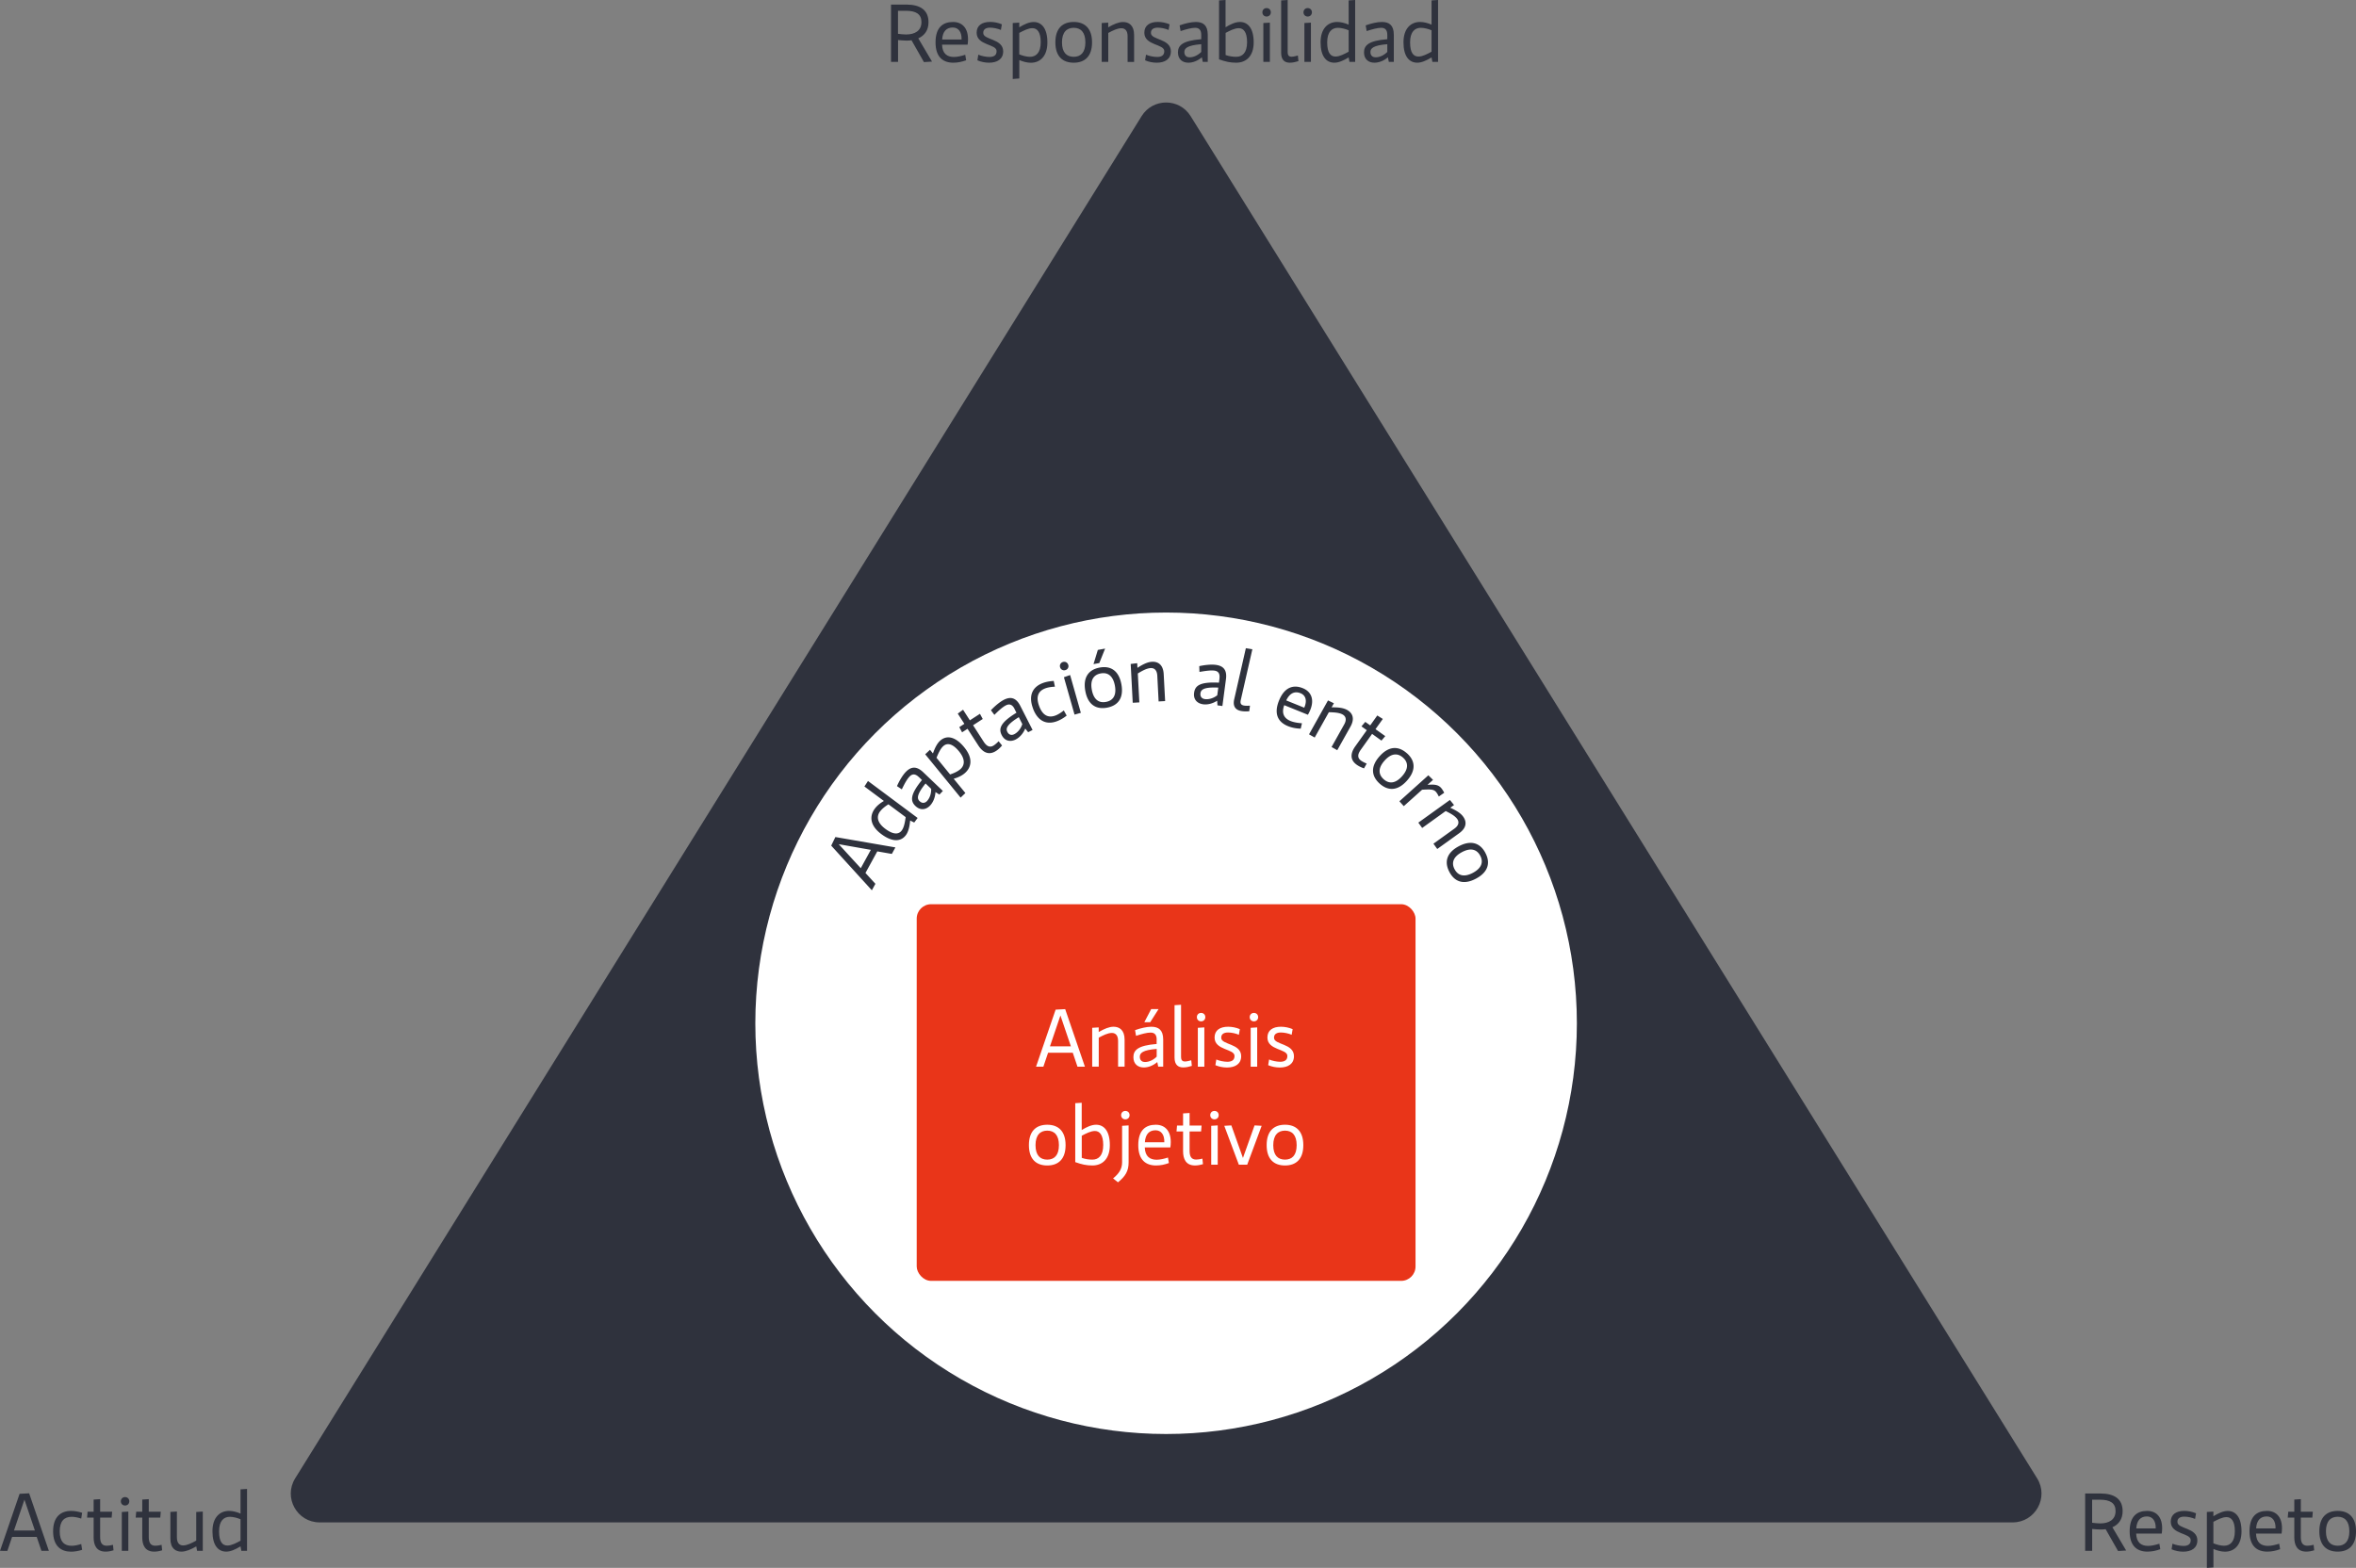
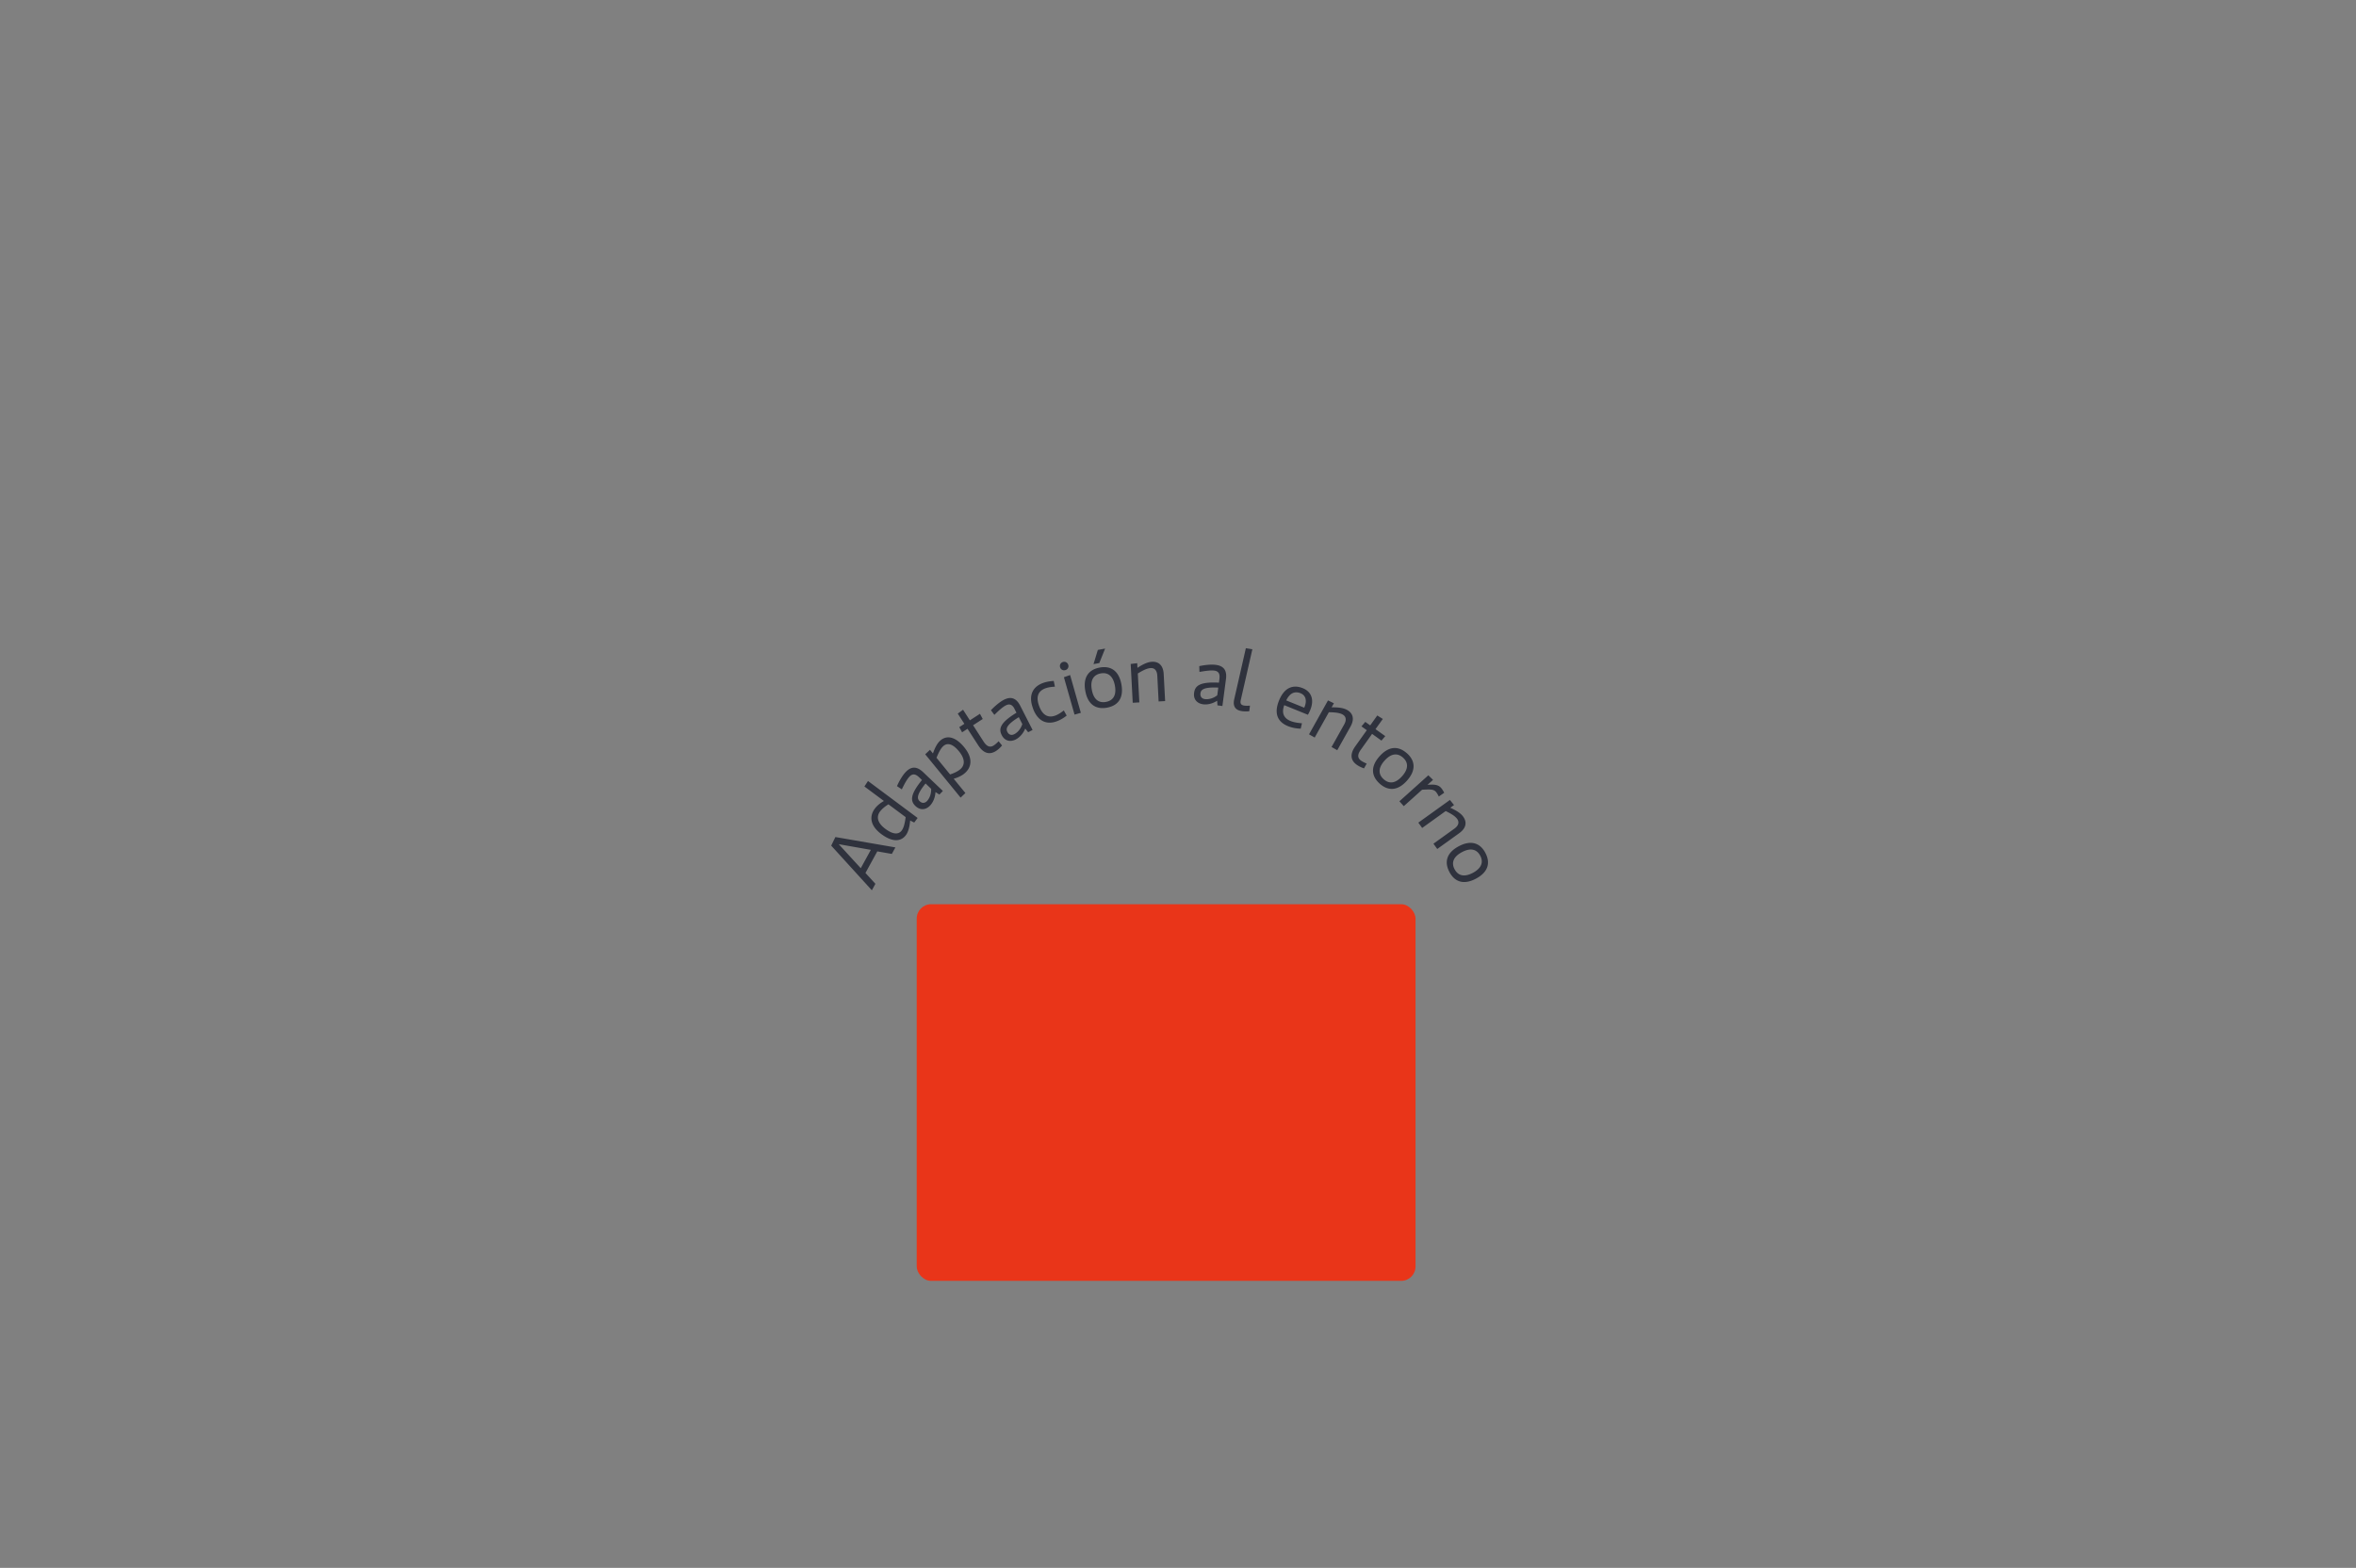
<svg xmlns="http://www.w3.org/2000/svg" viewBox="0 0 463.2 308.28">
  <rect x="0" y="0" width="463.2" height="308.28" fill="#808080" stroke="none" />
-   <path d="m2.38 302.19-.93 2.75H0l3.85-11.22 1.88-.1 3.88 11.32H8.15l-.93-2.75H2.38Zm2.42-7.31-2.05 6.05h4.11l-2.05-6.05Zm5.64 6.21c0-2.92 1.59-4.01 3.53-4.01.71 0 1.46.14 2.18.37l-.18 1.14c-.67-.22-1.32-.35-1.89-.35-1.41 0-2.34.8-2.34 2.86s.93 2.84 2.34 2.84c.58 0 1.22-.14 1.89-.35l.18 1.14c-.72.24-1.48.37-2.18.37-1.94 0-3.53-1.08-3.53-4Zm7.96-2.69h-1.28l.1-1.16h1.19v-2.39l1.28-.08v2.47h2.36l-.1 1.16h-2.26v3.8c0 .98.26 1.73 1.28 1.73.31 0 .8-.06 1.24-.18l.11 1.08c-.64.19-1.11.26-1.57.26-1.83 0-2.34-1.35-2.34-2.78v-3.92Zm7.02-3.21c0 .48-.35.83-.83.83s-.83-.35-.83-.83.35-.83.83-.83.83.35.83.83Zm-.19 2.02v7.72h-1.28v-7.64l1.28-.08Zm2.73 1.19h-1.28l.1-1.16h1.19v-2.39l1.28-.08v2.47h2.36l-.1 1.16h-2.26v3.8c0 .98.26 1.73 1.28 1.73.31 0 .8-.06 1.24-.18l.11 1.08c-.64.19-1.11.26-1.57.26-1.83 0-2.34-1.35-2.34-2.78v-3.92Zm10.63-1.11 1.28-.08v7.72h-1.12l-.16-.87c-1.09.63-2.07 1.03-2.92 1.03-1.09 0-2.17-.59-2.17-2.54v-5.27l1.28-.08v5.1c0 1.08.5 1.57 1.22 1.57.8 0 1.75-.5 2.58-.95v-5.65Zm8.7-4.45 1.28-.08v12.17h-1.12l-.16-.88c-1.03.63-1.97 1.04-2.81 1.04-1.57 0-2.71-1.22-2.71-4s1.49-4.01 3.26-4.01c.74 0 1.53.21 2.26.53v-4.77Zm-2.1 5.4c-1.16 0-2.12.75-2.12 2.87s.71 2.78 1.65 2.78c.8 0 1.73-.5 2.57-.95v-4.22c-.63-.26-1.43-.48-2.1-.48ZM176.56 12.17h-1.38V.9h3.02c2.68 0 4.35 1.04 4.35 3.48 0 1.57-.79 2.62-2.01 3.16l2.7 4.57-1.59.1-2.44-4.29c-.32.05-.66.06-1.01.06-.58 0-1.16-.06-1.64-.11v4.29Zm0-5.52c.38.05 1.04.13 1.57.13 1.75 0 3.03-.74 3.03-2.44 0-1.57-1.08-2.22-3.05-2.22h-1.56v4.53Zm8.65 2.13c.06 1.81 1.04 2.42 2.33 2.42.72 0 1.48-.19 2.23-.43l.18 1.08c-.82.3-1.65.48-2.52.48-1.99 0-3.5-1.06-3.5-4s1.45-4.01 3.44-4.01 3.29 1.48 2.87 4.46h-5.02Zm.02-1.01h3.82c.05-1.51-.64-2.36-1.73-2.36-1.22 0-1.99.75-2.09 2.36Zm7.1 2.98c.64.27 1.51.45 2.2.45.79 0 1.43-.29 1.4-1.17-.02-1.41-3.92-1.06-3.92-3.6 0-1.44 1.09-2.12 2.66-2.12.75 0 1.56.16 2.3.47l-.19 1.11c-.59-.26-1.46-.45-2.12-.45-.75 0-1.38.27-1.35 1.06.02 1.4 3.92 1.06 3.92 3.6 0 1.52-1.16 2.23-2.79 2.23-.75 0-1.57-.16-2.28-.47l.18-1.11Zm8.06 4.68-1.28.1v-11l1.28-.08v.92c1.03-.63 1.97-1.04 2.83-1.04 1.56 0 2.7 1.24 2.7 4.01s-1.48 4-3.24 4c-.74 0-1.54-.21-2.28-.53v3.63Zm2.1-4.26c1.16 0 2.12-.75 2.12-2.87 0-2.01-.71-2.76-1.64-2.76-.8 0-1.73.48-2.58.93v4.22c.63.26 1.44.48 2.1.48Zm8.61-6.85c2.18 0 3.6 1.27 3.6 4.01s-1.41 4-3.6 4-3.61-1.25-3.61-4 1.41-4.01 3.61-4.01Zm0 6.85c1.36 0 2.29-.83 2.29-2.84s-.93-2.86-2.29-2.86-2.31.85-2.31 2.86.93 2.84 2.31 2.84Zm6.78 1h-1.28V4.53l1.28-.08v.92c1.11-.64 2.07-1.04 2.92-1.04 1.09 0 2.17.59 2.17 2.55v5.3h-1.28V7.11c0-1.08-.5-1.56-1.22-1.56-.8 0-1.75.48-2.58.93v5.7Zm7.42-1.42c.64.27 1.51.45 2.2.45.79 0 1.43-.29 1.4-1.17-.02-1.41-3.92-1.06-3.92-3.6 0-1.44 1.09-2.12 2.66-2.12.75 0 1.56.16 2.3.47l-.19 1.11c-.59-.26-1.46-.45-2.12-.45-.75 0-1.38.27-1.35 1.06.02 1.4 3.92 1.06 3.92 3.6 0 1.52-1.16 2.23-2.79 2.23-.75 0-1.57-.16-2.28-.47l.18-1.11Zm10.87-3.88c0-1.03-.47-1.4-1.2-1.4s-1.72.27-2.86.64l-.19-1.12c1.06-.39 2.28-.67 3.19-.67 1.43 0 2.34.64 2.34 2.52v5.33h-.98l-.18-.9c-.85.72-1.81 1.06-2.65 1.06-1.11 0-2.05-.63-2.05-2.02s.9-2.31 4.58-2.6v-.83Zm0 3.34V8.69c-2.73.22-3.32.8-3.32 1.54 0 .8.55 1.04 1.01 1.04.85 0 1.72-.45 2.31-1.06Zm3.5-10.13 1.28-.08v5.36c1.03-.63 1.97-1.04 2.83-1.04 1.56 0 2.7 1.24 2.7 4.01s-1.53 4-3.44 4c-1.2 0-2.1-.21-3.37-.66V.08Zm3.39 11.09c1.16 0 2.12-.75 2.12-2.87 0-2.01-.71-2.76-1.64-2.76-.8 0-1.73.48-2.58.93v4.35c.72.26 1.45.35 2.1.35Zm6.79-8.75c0 .48-.35.83-.83.83s-.83-.35-.83-.83.35-.83.83-.83.83.35.83.83Zm-.19 2.03v7.72h-1.28V4.53l1.28-.08Zm3.5-4.45v10.24c0 1 .55 1.11 2.01.67l.11 1.11c-.59.18-1.11.31-1.7.31-.98 0-1.7-.51-1.7-1.94V.08l1.28-.08Zm4.77 2.42c0 .48-.35.83-.83.83s-.83-.35-.83-.83.35-.83.83-.83.83.35.83.83Zm-.2 2.03v7.72h-1.28V4.53l1.28-.08Zm7.42-4.37 1.28-.08v12.17h-1.12l-.16-.88c-1.03.63-1.97 1.04-2.81 1.04-1.57 0-2.71-1.22-2.71-4s1.49-4.01 3.26-4.01c.74 0 1.53.21 2.26.53V.08Zm-2.1 5.39c-1.16 0-2.12.75-2.12 2.87s.71 2.78 1.65 2.78c.8 0 1.73-.5 2.57-.95V5.95c-.63-.26-1.43-.48-2.1-.48Zm9.7 1.4c0-1.03-.47-1.4-1.2-1.4s-1.72.27-2.86.64l-.19-1.12c1.06-.39 2.28-.67 3.19-.67 1.43 0 2.34.64 2.34 2.52v5.33h-.98l-.18-.9c-.85.72-1.81 1.06-2.65 1.06-1.11 0-2.05-.63-2.05-2.02s.9-2.31 4.58-2.6v-.83Zm0 3.34V8.69c-2.73.22-3.32.8-3.32 1.54 0 .8.55 1.04 1.01 1.04.85 0 1.72-.45 2.31-1.06Zm8.7-10.13 1.28-.08v12.17h-1.12l-.16-.88c-1.03.63-1.97 1.04-2.81 1.04-1.57 0-2.71-1.22-2.71-4s1.49-4.01 3.26-4.01c.74 0 1.53.21 2.26.53V.08Zm-2.1 5.39c-1.16 0-2.12.75-2.12 2.87s.71 2.78 1.65 2.78c.8 0 1.73-.5 2.57-.95V5.95c-.63-.26-1.43-.48-2.1-.48Zm131.98 299.46h-1.38v-11.27h3.02c2.68 0 4.35 1.04 4.35 3.48 0 1.57-.79 2.62-2.01 3.16l2.7 4.57-1.59.1-2.44-4.29c-.32.05-.66.06-1.01.06-.58 0-1.16-.06-1.64-.11v4.29Zm0-5.52c.38.05 1.04.13 1.57.13 1.75 0 3.03-.74 3.03-2.44 0-1.57-1.08-2.22-3.05-2.22h-1.56v4.53Zm8.65 2.13c.06 1.81 1.04 2.42 2.33 2.42.72 0 1.48-.19 2.23-.43l.18 1.08c-.82.3-1.65.48-2.52.48-1.99 0-3.5-1.06-3.5-4s1.45-4.01 3.44-4.01 3.29 1.48 2.87 4.46h-5.02Zm.02-1.01h3.82c.05-1.51-.64-2.36-1.73-2.36-1.22 0-1.99.75-2.09 2.36Zm7.1 2.99c.64.27 1.51.45 2.2.45.79 0 1.43-.29 1.4-1.17-.02-1.41-3.92-1.06-3.92-3.6 0-1.44 1.09-2.12 2.67-2.12.75 0 1.56.16 2.3.47l-.19 1.11c-.59-.26-1.46-.45-2.12-.45-.75 0-1.38.27-1.35 1.06.02 1.4 3.92 1.06 3.92 3.6 0 1.52-1.16 2.23-2.79 2.23-.75 0-1.57-.16-2.28-.47l.18-1.11Zm8.06 4.67-1.28.1v-11l1.28-.08v.92c1.03-.63 1.97-1.04 2.83-1.04 1.56 0 2.7 1.24 2.7 4.01s-1.48 4-3.24 4c-.74 0-1.54-.21-2.28-.53v3.63Zm2.1-4.26c1.16 0 2.12-.75 2.12-2.87 0-2.01-.71-2.76-1.64-2.76-.8 0-1.73.48-2.58.93v4.22c.63.26 1.45.48 2.1.48Zm6.28-2.39c.06 1.81 1.04 2.42 2.33 2.42.72 0 1.48-.19 2.23-.43l.18 1.08c-.82.3-1.65.48-2.52.48-1.99 0-3.5-1.06-3.5-4s1.45-4.01 3.44-4.01 3.29 1.48 2.87 4.46h-5.02Zm.02-1.01h3.82c.05-1.51-.64-2.36-1.73-2.36-1.22 0-1.99.75-2.09 2.36Zm7.5-2.13h-1.28l.1-1.16h1.19v-2.39l1.28-.08v2.47h2.36l-.1 1.16h-2.26v3.8c0 .98.26 1.73 1.28 1.73.3 0 .8-.06 1.24-.18l.11 1.08c-.64.19-1.11.26-1.57.26-1.83 0-2.34-1.35-2.34-2.78v-3.92Zm8.54-1.32c2.18 0 3.6 1.27 3.6 4.01s-1.41 4-3.6 4-3.61-1.25-3.61-4 1.41-4.01 3.61-4.01Zm0 6.85c1.36 0 2.29-.83 2.29-2.84s-.93-2.86-2.29-2.86-2.31.85-2.31 2.86.93 2.84 2.31 2.84ZM224.45 22.83 58.03 290.68c-2.35 3.78.37 8.66 4.82 8.66h332.84c4.45 0 7.16-4.88 4.82-8.66L234.08 22.83c-2.22-3.57-7.41-3.57-9.63 0Z" style="fill:#2f323d" />
-   <circle cx="229.26" cy="201.2" r="80.76" style="fill:#fff" />
  <path d="m170.15 171.64 1.96 2.14-.7 1.27-7.99-8.78.82-1.69 11.8 2.04-.7 1.28-2.86-.5-2.33 4.25Zm-5.24-5.64 4.32 4.71 1.98-3.61-6.3-1.11Zm5.04-11.36.7-1.08 9.76 7.27-.67.9-.8-.4c-.11 1.2-.34 2.21-.84 2.88-.94 1.26-2.6 1.45-4.83-.21-2.31-1.72-2.33-3.6-1.27-5.01.44-.59 1.08-1.1 1.78-1.5l-3.83-2.85Zm3.07 4.91c-.69.93-.66 2.15 1.04 3.42 1.62 1.21 2.65 1.09 3.22.33.48-.64.64-1.69.78-2.63l-3.39-2.52c-.58.35-1.24.86-1.64 1.4Zm7.63-6.76c-.74-.71-1.33-.63-1.84-.09-.5.52-.99 1.43-1.51 2.51l-.95-.64c.45-1.03 1.09-2.12 1.72-2.78.99-1.03 2.08-1.25 3.44.05l3.86 3.68-.68.71-.77-.49c-.07 1.12-.49 2.04-1.06 2.65-.77.8-1.87 1.05-2.88.09-1.03-.99-1.05-2.25 1.28-5.11l-.6-.58Zm2.42 2.31-1.1-1.05c-1.72 2.13-1.72 2.96-1.18 3.47.58.55 1.13.33 1.45 0 .59-.62.86-1.55.83-2.4Zm6.72.84-.93.89-6.96-8.52.94-.88.58.71c.4-1.14.87-2.06 1.53-2.6 1.21-.99 2.87-.75 4.63 1.4 1.82 2.23 1.39 4.03.02 5.15-.57.47-1.33.81-2.1 1.03l2.3 2.81Zm-1.06-4.63c.9-.73 1.16-1.93-.18-3.57-1.27-1.55-2.29-1.69-3.02-1.1-.62.51-1.04 1.47-1.41 2.36l2.67 3.27c.65-.2 1.42-.54 1.93-.96Zm1.5-8.02-1.08.7-.55-1.02 1-.65-1.3-2.01 1.04-.76 1.34 2.08 1.98-1.28.55 1.02-1.9 1.23 2.06 3.2c.53.82 1.16 1.32 2.02.76.26-.17.64-.49.94-.82l.68.84c-.44.51-.79.82-1.18 1.07-1.54.99-2.7.14-3.48-1.06l-2.13-3.29Zm9.24-3.9c-.47-.92-1.05-1.03-1.71-.7-.64.33-1.41 1.02-2.26 1.87l-.68-.91c.77-.82 1.73-1.63 2.54-2.05 1.27-.65 2.38-.49 3.23 1.18l2.42 4.75-.87.44-.57-.72c-.43 1.03-1.14 1.77-1.88 2.15-.99.5-2.12.37-2.75-.87-.65-1.27-.25-2.47 2.9-4.39l-.38-.74Zm1.52 2.98-.69-1.36c-2.33 1.44-2.6 2.22-2.26 2.88.36.72.96.68 1.37.47.76-.39 1.33-1.18 1.58-1.99Zm2.11-3.06c-1.02-2.74.08-4.31 1.9-5 .66-.25 1.42-.38 2.17-.42l.23 1.13c-.71.03-1.36.13-1.9.33-1.32.5-1.91 1.57-1.19 3.5.71 1.91 1.87 2.33 3.19 1.84.54-.2 1.09-.56 1.65-1l.56 1.01c-.59.48-1.25.86-1.91 1.11-1.82.68-3.68.23-4.71-2.5Zm6.93-8.58c.13.46-.11.9-.58 1.03a.81.81 0 0 1-1.03-.57.81.81 0 0 1 .57-1.03c.46-.13.9.11 1.03.57Zm.36 2 2.11 7.43-1.24.35-2.09-7.35 1.21-.43Zm5.81-1.47c2.15-.4 3.77.59 4.27 3.29s-.66 4.19-2.81 4.59c-2.16.4-3.78-.57-4.28-3.27s.66-4.21 2.82-4.61Zm1.25 6.75c1.34-.25 2.11-1.24 1.74-3.21s-1.44-2.64-2.78-2.39c-1.36.25-2.12 1.26-1.75 3.23s1.43 2.63 2.79 2.37Zm-.18-10.48-1.14 2.84-1.14.21.85-2.79 1.42-.26Zm6.71 10.58-1.28.07-.4-7.63 1.28-.15.05.91c1.07-.7 2.01-1.15 2.86-1.19 1.09-.06 2.2.48 2.3 2.44l.28 5.29-1.28.07-.26-5.07c-.06-1.07-.58-1.53-1.3-1.49-.8.04-1.72.57-2.53 1.06l.3 5.69Zm15.77-4.71c.13-1.02-.28-1.45-1.01-1.54-.72-.09-1.74.05-2.92.26l-.04-1.14c1.1-.24 2.35-.37 3.26-.25 1.42.19 2.24.94 1.99 2.81l-.7 5.28-.97-.13-.06-.91c-.94.6-1.94.81-2.76.7-1.1-.15-1.96-.89-1.77-2.27.19-1.42 1.19-2.17 4.88-1.98l.11-.83Zm-.43 3.31.2-1.51c-2.74-.13-3.4.36-3.5 1.09-.11.8.4 1.11.87 1.17.84.11 1.76-.22 2.43-.75Zm6.9-9.05-2.28 9.99c-.22.97.29 1.2 1.81 1.1l-.14 1.1c-.62.04-1.15.05-1.73-.08-.96-.22-1.54-.88-1.23-2.27l2.29-10.05 1.27.21Zm6.27 10.99c-.62 1.71.06 2.64 1.25 3.12.67.27 1.44.38 2.23.44l-.24 1.06c-.87-.02-1.71-.17-2.52-.5-1.85-.75-2.85-2.3-1.75-5.02 1.08-2.67 2.85-3.18 4.69-2.43 1.83.74 2.5 2.61.99 5.22l-4.66-1.89Zm.39-.93 3.54 1.43c.61-1.38.29-2.43-.72-2.84-1.13-.46-2.13-.05-2.82 1.41Zm5.6 7.3-1.12-.63 3.73-6.67 1.16.56-.45.8c1.28-.02 2.32.1 3.06.52.95.53 1.6 1.58.64 3.29l-2.59 4.62-1.12-.63 2.48-4.43c.53-.94.33-1.6-.3-1.96-.7-.39-1.76-.43-2.71-.45l-2.78 4.97Zm10.23-1.45-1.04-.75.75-.88.97.69 1.39-1.95 1.09.68-1.44 2.01 1.92 1.37-.75.88-1.84-1.32-2.21 3.1c-.57.8-.8 1.56.04 2.16.25.18.69.41 1.11.58l-.53.94c-.63-.22-1.05-.44-1.43-.71-1.49-1.06-1.12-2.46-.29-3.62l2.28-3.19Zm7.9 4.54c1.63 1.45 1.84 3.34 0 5.39-1.83 2.05-3.72 2.04-5.35.59-1.64-1.47-1.86-3.34-.03-5.39s3.73-2.05 5.37-.59Zm-4.57 5.11c1.02.91 2.27.91 3.61-.59 1.34-1.5 1.21-2.75.19-3.66-1.03-.92-2.29-.91-3.63.59s-1.2 2.74-.17 3.66Zm10.84 3.4c-.72-1.43-.96-1.47-3.29-1.34l-3.6 3.23-.86-.96 5.69-5.11.92.9-1.09.98c2.17-.2 2.58.25 3.29 1.55l-1.06.74Zm-3.28 6.17-.75-1.04 6.21-4.46.81 1-.74.53c1.17.53 2.06 1.07 2.55 1.77.64.89.78 2.11-.81 3.25l-4.3 3.09-.75-1.04 4.12-2.96c.87-.63.97-1.31.55-1.9-.47-.65-1.41-1.14-2.26-1.56l-4.63 3.33Zm12.43 4.91c1.03 1.93.58 3.77-1.84 5.06s-4.19.64-5.22-1.29c-1.04-1.94-.6-3.78 1.82-5.07 2.42-1.29 4.21-.65 5.24 1.29Zm-6.04 3.23c.64 1.2 1.82 1.63 3.59.69 1.77-.95 2.08-2.17 1.44-3.37-.65-1.22-1.84-1.64-3.61-.69s-2.07 2.16-1.42 3.38Z" style="fill:#2f323d" />
  <rect width="98.07" height="74.06" x="180.23" y="177.79" rx="2.83" ry="2.83" style="fill:#e93519" />
-   <path d="m206.06 206.99-.93 2.75h-1.44l3.85-11.22 1.88-.1 3.88 11.32h-1.46l-.93-2.75h-4.85Zm2.42-7.31-2.05 6.05h4.11l-2.05-6.05Zm7.53 10.05h-1.28v-7.64l1.28-.08v.91c1.11-.64 2.07-1.04 2.92-1.04 1.09 0 2.17.59 2.17 2.55v5.3h-1.28v-5.07c0-1.08-.5-1.56-1.22-1.56-.8 0-1.75.48-2.58.93v5.7Zm11.4-5.3c0-1.03-.46-1.4-1.2-1.4s-1.72.27-2.86.64l-.19-1.12c1.06-.38 2.28-.67 3.19-.67 1.43 0 2.34.64 2.34 2.52v5.33h-.98l-.18-.9c-.85.72-1.81 1.06-2.65 1.06-1.11 0-2.05-.63-2.05-2.02s.9-2.31 4.57-2.6v-.83Zm0 3.34v-1.53c-2.73.22-3.32.8-3.32 1.54 0 .8.55 1.04 1.01 1.04.85 0 1.72-.45 2.31-1.06Zm.37-9.36-1.64 2.58h-1.16l1.35-2.58h1.45Zm4.42-.85v10.24c0 1 .55 1.11 2.01.67l.11 1.11c-.59.18-1.11.3-1.7.3-.98 0-1.7-.51-1.7-1.94v-10.3l1.28-.08Zm4.77 2.43c0 .48-.35.83-.83.83s-.83-.35-.83-.83.35-.83.83-.83.83.35.83.83Zm-.19 2.02v7.72h-1.28v-7.64l1.28-.08Zm2.33 6.31c.64.27 1.51.45 2.2.45.79 0 1.43-.29 1.4-1.17-.02-1.41-3.92-1.06-3.92-3.6 0-1.45 1.09-2.12 2.67-2.12.75 0 1.56.16 2.3.47l-.19 1.11c-.59-.26-1.46-.45-2.12-.45-.75 0-1.38.27-1.35 1.06.02 1.4 3.92 1.06 3.92 3.6 0 1.52-1.16 2.23-2.79 2.23-.75 0-1.57-.16-2.28-.46l.18-1.11Zm8.25-8.33c0 .48-.35.83-.83.83s-.83-.35-.83-.83.35-.83.83-.83.83.35.83.83Zm-.19 2.02v7.72h-1.28v-7.64l1.28-.08Zm2.33 6.31c.64.27 1.51.45 2.2.45.79 0 1.43-.29 1.4-1.17-.02-1.41-3.92-1.06-3.92-3.6 0-1.45 1.09-2.12 2.66-2.12.75 0 1.56.16 2.3.47l-.19 1.11c-.59-.26-1.46-.45-2.12-.45-.75 0-1.38.27-1.35 1.06.02 1.4 3.92 1.06 3.92 3.6 0 1.52-1.16 2.23-2.79 2.23-.75 0-1.57-.16-2.28-.46l.18-1.11Zm-43.6 12.83c2.18 0 3.6 1.27 3.6 4.01s-1.41 4-3.6 4-3.61-1.25-3.61-4 1.41-4.01 3.61-4.01Zm0 6.86c1.36 0 2.29-.83 2.29-2.84s-.93-2.86-2.29-2.86-2.31.85-2.31 2.86.93 2.84 2.31 2.84Zm5.49-11.1 1.28-.08v5.36c1.03-.63 1.97-1.04 2.83-1.04 1.56 0 2.7 1.24 2.7 4.01s-1.52 4-3.43 4c-1.2 0-2.1-.21-3.37-.66v-11.59Zm3.39 11.1c1.16 0 2.12-.75 2.12-2.87 0-2.01-.71-2.76-1.64-2.76-.8 0-1.73.48-2.58.93v4.35c.72.26 1.44.35 2.1.35Zm7.11-6.73v7.29c0 1.69-.64 2.73-2.09 3.9l-.96-.77c1.11-.91 1.77-1.83 1.77-3.15v-7.19l1.28-.08Zm.19-2.02c0 .48-.35.83-.83.83s-.83-.35-.83-.83.35-.83.83-.83.83.35.83.83Zm2.99 6.35c.06 1.81 1.04 2.42 2.33 2.42.72 0 1.48-.19 2.23-.43l.18 1.08c-.82.31-1.65.48-2.52.48-1.99 0-3.5-1.06-3.5-4s1.45-4.01 3.44-4.01 3.29 1.48 2.87 4.46h-5.02Zm.02-1.01h3.82c.05-1.51-.64-2.36-1.73-2.36-1.22 0-1.99.75-2.09 2.36Zm7.5-2.13h-1.28l.1-1.16h1.19v-2.39l1.28-.08v2.47h2.36l-.1 1.16h-2.26v3.8c0 .98.26 1.73 1.28 1.73.31 0 .8-.06 1.24-.18l.11 1.08c-.64.19-1.11.26-1.57.26-1.83 0-2.34-1.35-2.34-2.78v-3.92Zm7.01-3.21c0 .48-.35.83-.83.83s-.83-.35-.83-.83.35-.83.83-.83.83.35.83.83Zm-.19 2.02V229h-1.28v-7.64l1.28-.08Zm2.68 0 2.28 6.4 2.28-6.4 1.4.08-2.84 7.64h-1.65l-2.86-7.64 1.4-.08Zm10.55-.13c2.18 0 3.6 1.27 3.6 4.01s-1.41 4-3.6 4-3.61-1.25-3.61-4 1.41-4.01 3.61-4.01Zm0 6.86c1.36 0 2.29-.83 2.29-2.84s-.93-2.86-2.29-2.86-2.31.85-2.31 2.86.93 2.84 2.31 2.84Z" style="fill:#fff" />
</svg>